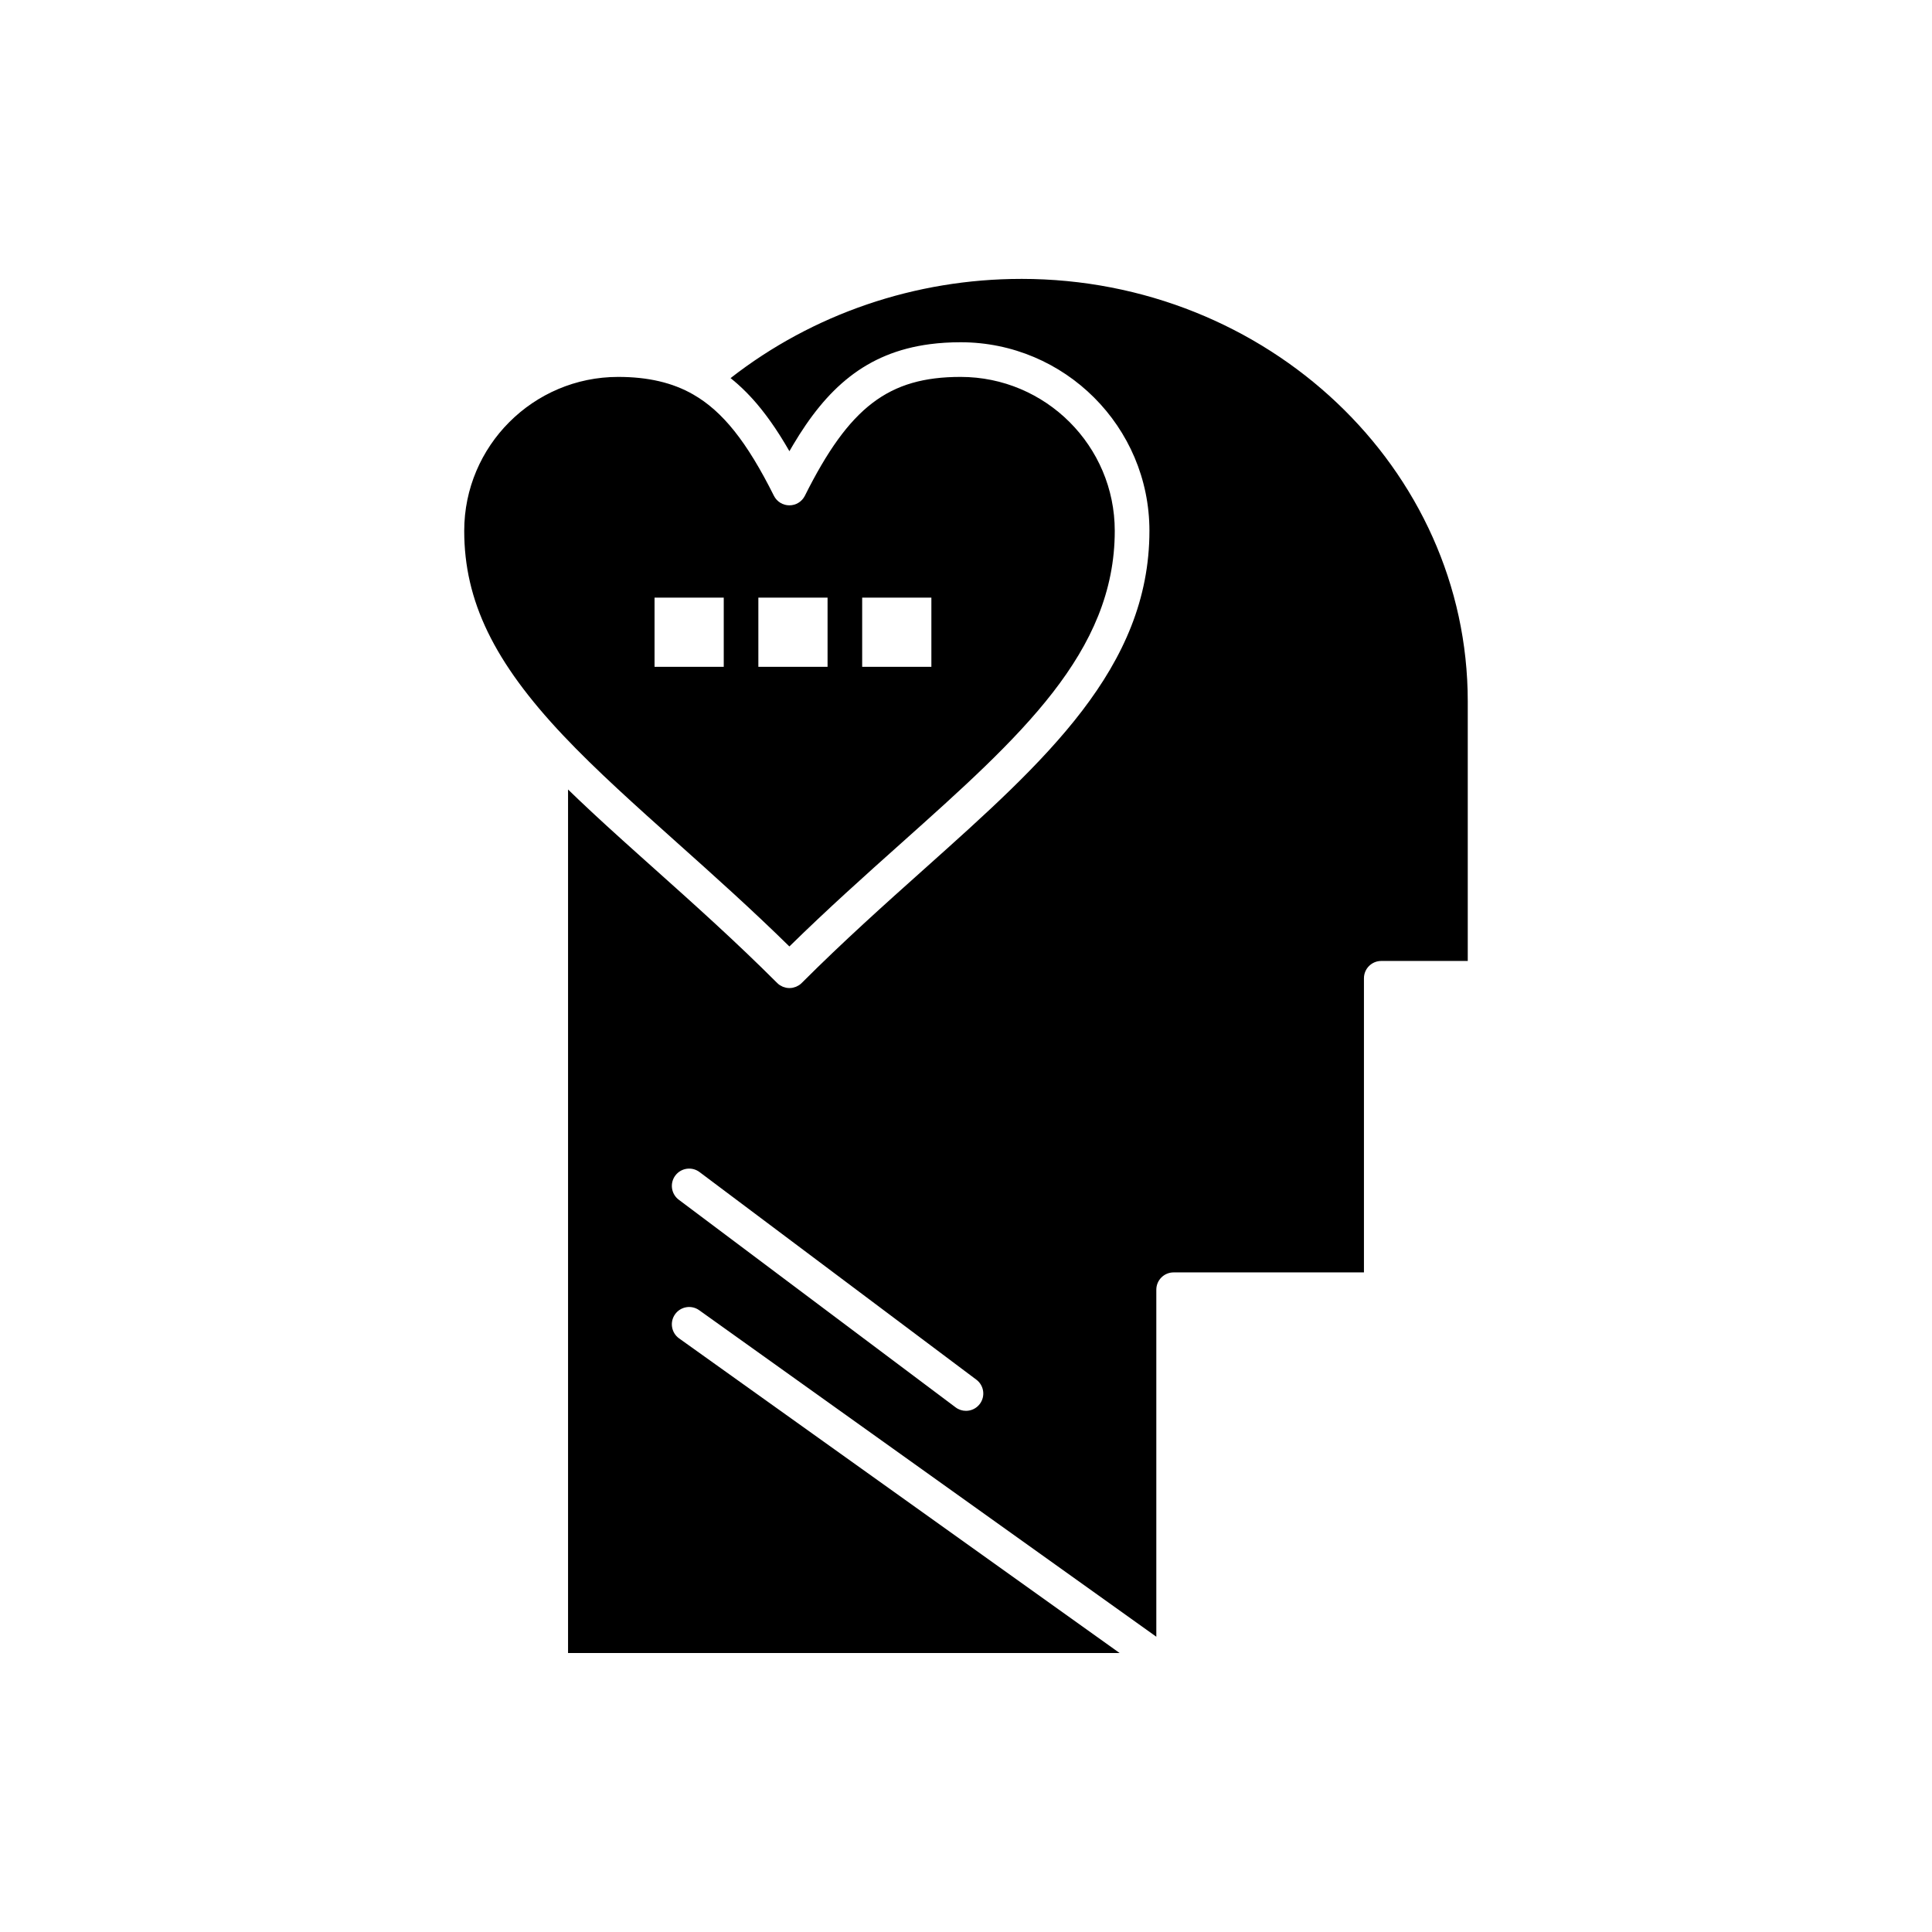
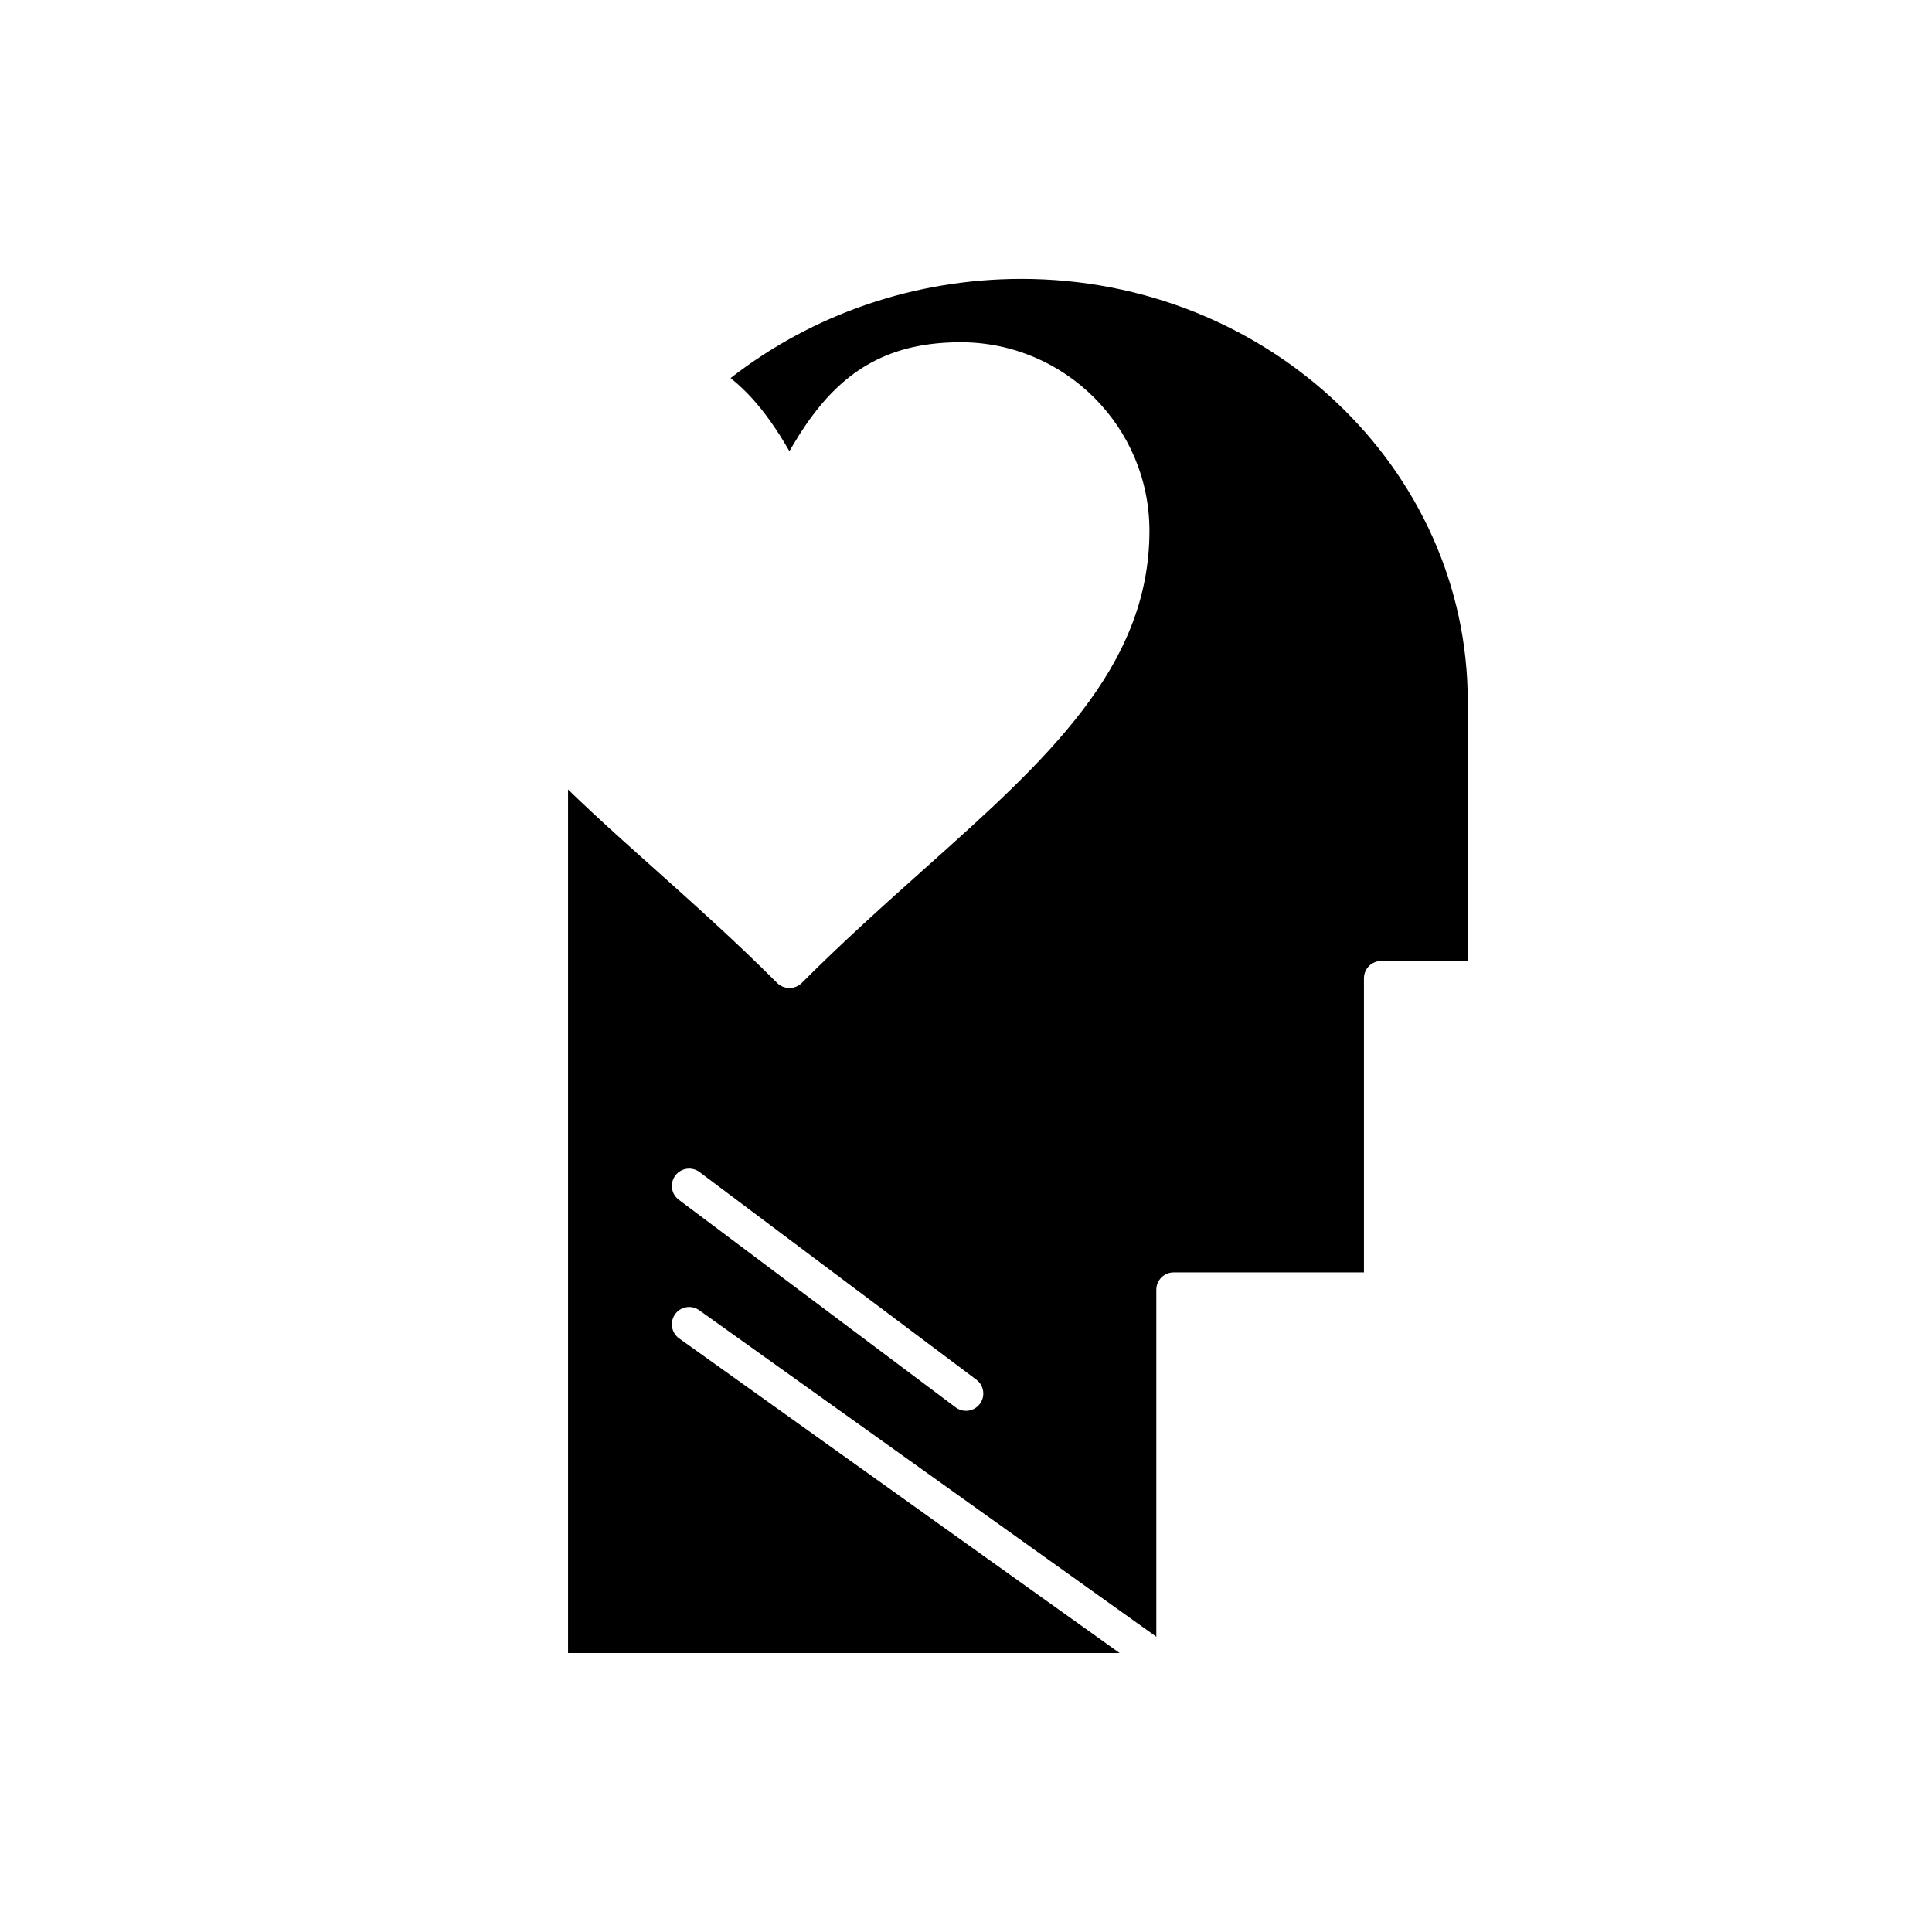
<svg xmlns="http://www.w3.org/2000/svg" fill="#000000" width="800px" height="800px" version="1.1" viewBox="144 144 512 512">
  <g>
-     <path d="m323.54 367.42c9.633 8.613 19.559 17.492 29.656 27.402 10.121-9.926 20.066-18.82 29.719-27.445 31.57-28.223 56.508-50.52 56.508-82.699 0-22.492-18.324-40.793-40.848-40.793-19.086 0-29.504 7.949-41.277 31.5-0.777 1.555-2.363 2.535-4.102 2.535s-3.324-0.98-4.102-2.535c-7.168-14.332-13.57-22.367-21.41-26.859-5.449-3.121-11.945-4.641-19.867-4.641-22.492 0-40.793 18.301-40.793 40.793 0 18.547 7.852 34.77 26.258 54.25 8.723 9.23 19.184 18.586 30.258 28.492zm48.945-65.039h18.34v18.34h-18.34zm-27.512 0h18.34v18.34h-18.34zm-27.512 0h18.34v18.34h-18.34z" />
    <path d="m414.67 217.91c-28.148 0-55.281 9.297-77.066 26.293 0.062 0.051 0.125 0.102 0.188 0.152 0.125 0.102 0.25 0.203 0.375 0.309 0.297 0.242 0.59 0.492 0.883 0.742 0.129 0.113 0.262 0.227 0.391 0.34 0.336 0.297 0.668 0.602 1 0.914 0.07 0.066 0.141 0.125 0.207 0.191 0.395 0.375 0.785 0.762 1.176 1.156 0.113 0.113 0.227 0.234 0.34 0.352 0.285 0.293 0.566 0.594 0.852 0.898 0.129 0.141 0.258 0.281 0.391 0.426 0.293 0.324 0.582 0.656 0.875 0.992 0.098 0.113 0.195 0.223 0.293 0.336 0.379 0.445 0.754 0.902 1.129 1.371 0.098 0.121 0.191 0.246 0.289 0.367 0.285 0.363 0.57 0.73 0.855 1.105 0.125 0.168 0.254 0.336 0.379 0.504 0.273 0.367 0.543 0.738 0.816 1.121 0.109 0.152 0.219 0.301 0.324 0.453 0.371 0.527 0.738 1.062 1.109 1.613 0.062 0.094 0.125 0.195 0.191 0.293 0.309 0.469 0.617 0.941 0.93 1.426 0.121 0.188 0.238 0.379 0.355 0.566 0.27 0.426 0.535 0.859 0.801 1.301 0.113 0.184 0.227 0.367 0.34 0.559 0.371 0.617 0.738 1.242 1.109 1.887 0.32-0.562 0.645-1.117 0.973-1.668 8.797-14.824 19.145-24.465 36.316-26.707 2.543-0.332 5.238-0.5 8.098-0.5 27.578 0 50.02 22.414 50.02 49.965 0 36.285-27.605 60.961-59.566 89.535-10.586 9.465-21.531 19.25-32.586 30.305-0.219 0.219-0.453 0.41-0.707 0.578-0.152 0.102-0.316 0.176-0.48 0.254-0.105 0.055-0.203 0.117-0.312 0.164-0.191 0.078-0.391 0.129-0.59 0.18-0.09 0.023-0.172 0.062-0.266 0.078-0.293 0.059-0.59 0.086-0.891 0.086-0.297 0-0.594-0.031-0.891-0.086-0.09-0.02-0.176-0.055-0.266-0.078-0.199-0.051-0.398-0.102-0.594-0.18-0.109-0.047-0.207-0.109-0.312-0.164-0.164-0.082-0.328-0.152-0.48-0.254-0.254-0.168-0.488-0.359-0.707-0.578-11.039-11.039-21.965-20.809-32.531-30.262-1.223-1.094-2.434-2.176-3.641-3.258l-0.938-0.844c-1.043-0.938-2.078-1.867-3.109-2.793-0.262-0.234-0.52-0.469-0.781-0.703-1.227-1.109-2.441-2.215-3.648-3.312-0.219-0.199-0.434-0.398-0.652-0.594-0.98-0.898-1.949-1.793-2.91-2.684-0.324-0.301-0.648-0.602-0.973-0.902-1.07-0.996-2.133-1.996-3.176-2.988-0.098-0.09-0.195-0.184-0.289-0.273-0.938-0.891-1.863-1.781-2.777-2.668v228.85h146.18l-116.75-83.387c-2.059-1.473-2.539-4.336-1.066-6.398 1.473-2.059 4.336-2.539 6.394-1.066l121.14 86.527v-91.965c0-2.531 2.051-4.586 4.586-4.586h50.438v-77.949c0-2.531 2.051-4.586 4.586-4.586h22.926v-68.777c0.008-61.742-53.062-111.98-118.29-111.98zm-11.004 298.14c-0.902 1.203-2.277 1.836-3.672 1.836-0.957 0-1.922-0.297-2.746-0.918l-73.363-55.023c-2.027-1.52-2.438-4.394-0.918-6.418 1.52-2.027 4.394-2.438 6.418-0.918l73.363 55.023c2.023 1.52 2.438 4.391 0.918 6.418z" />
  </g>
</svg>